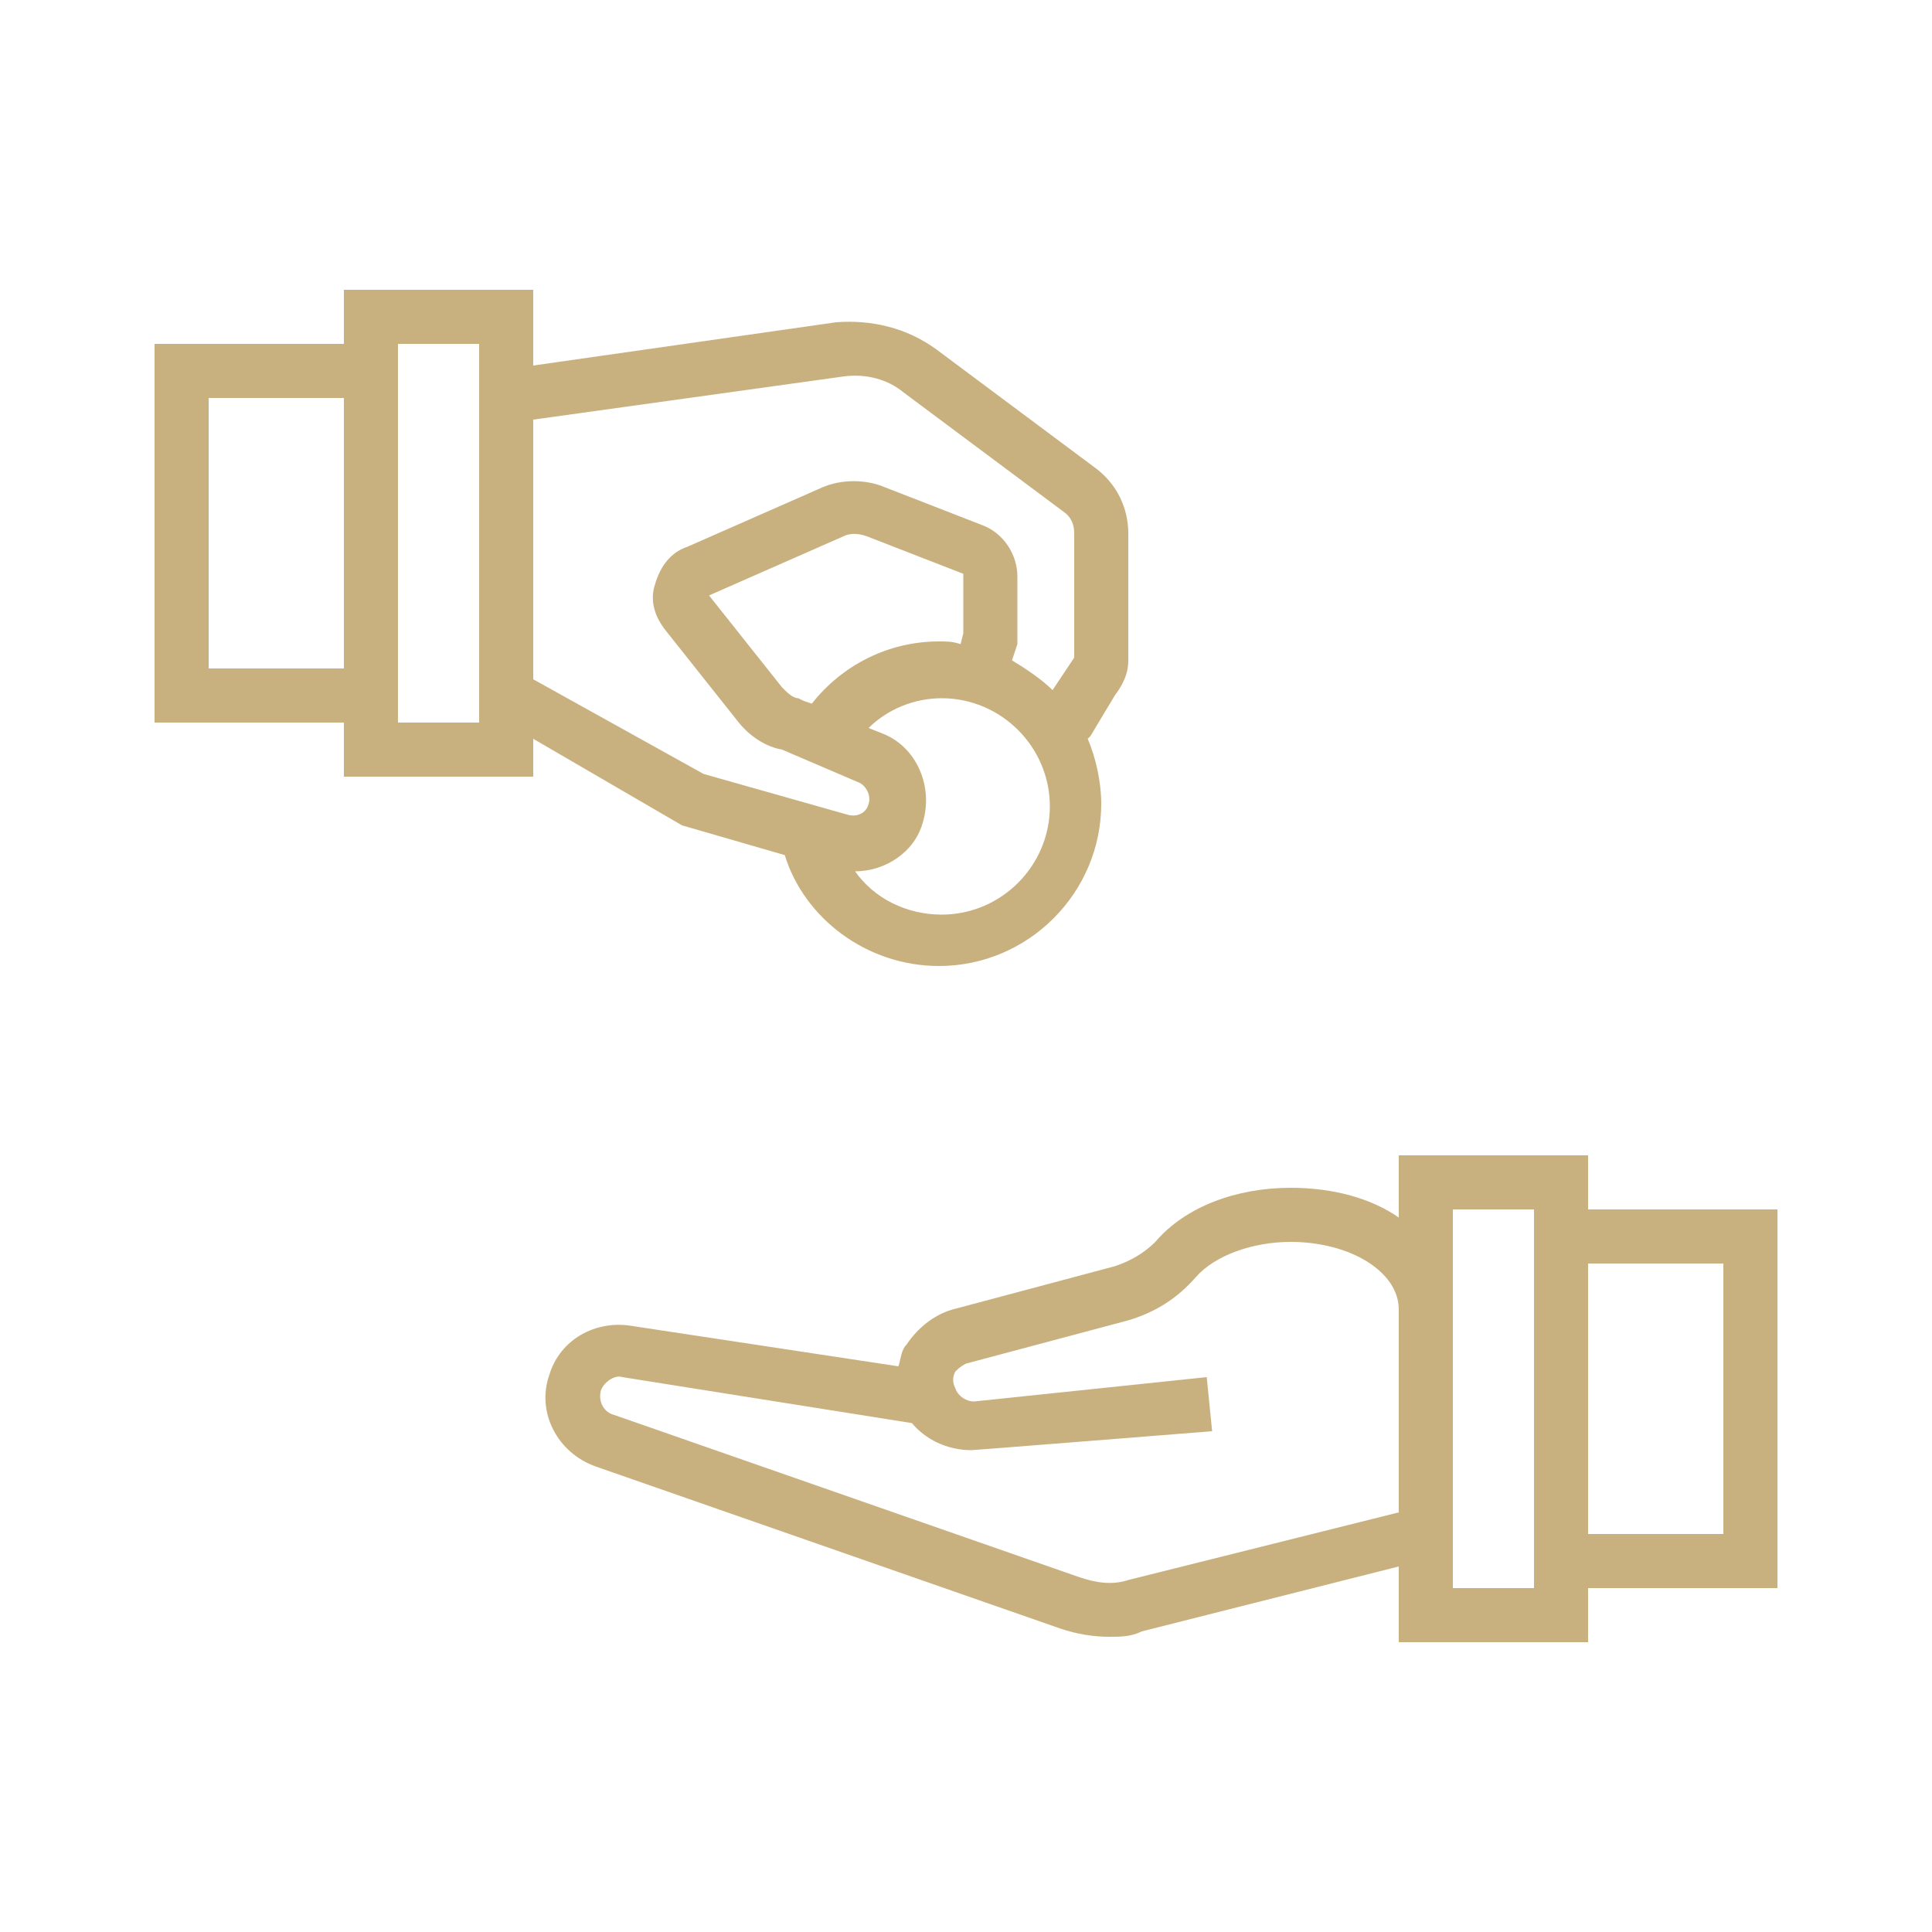
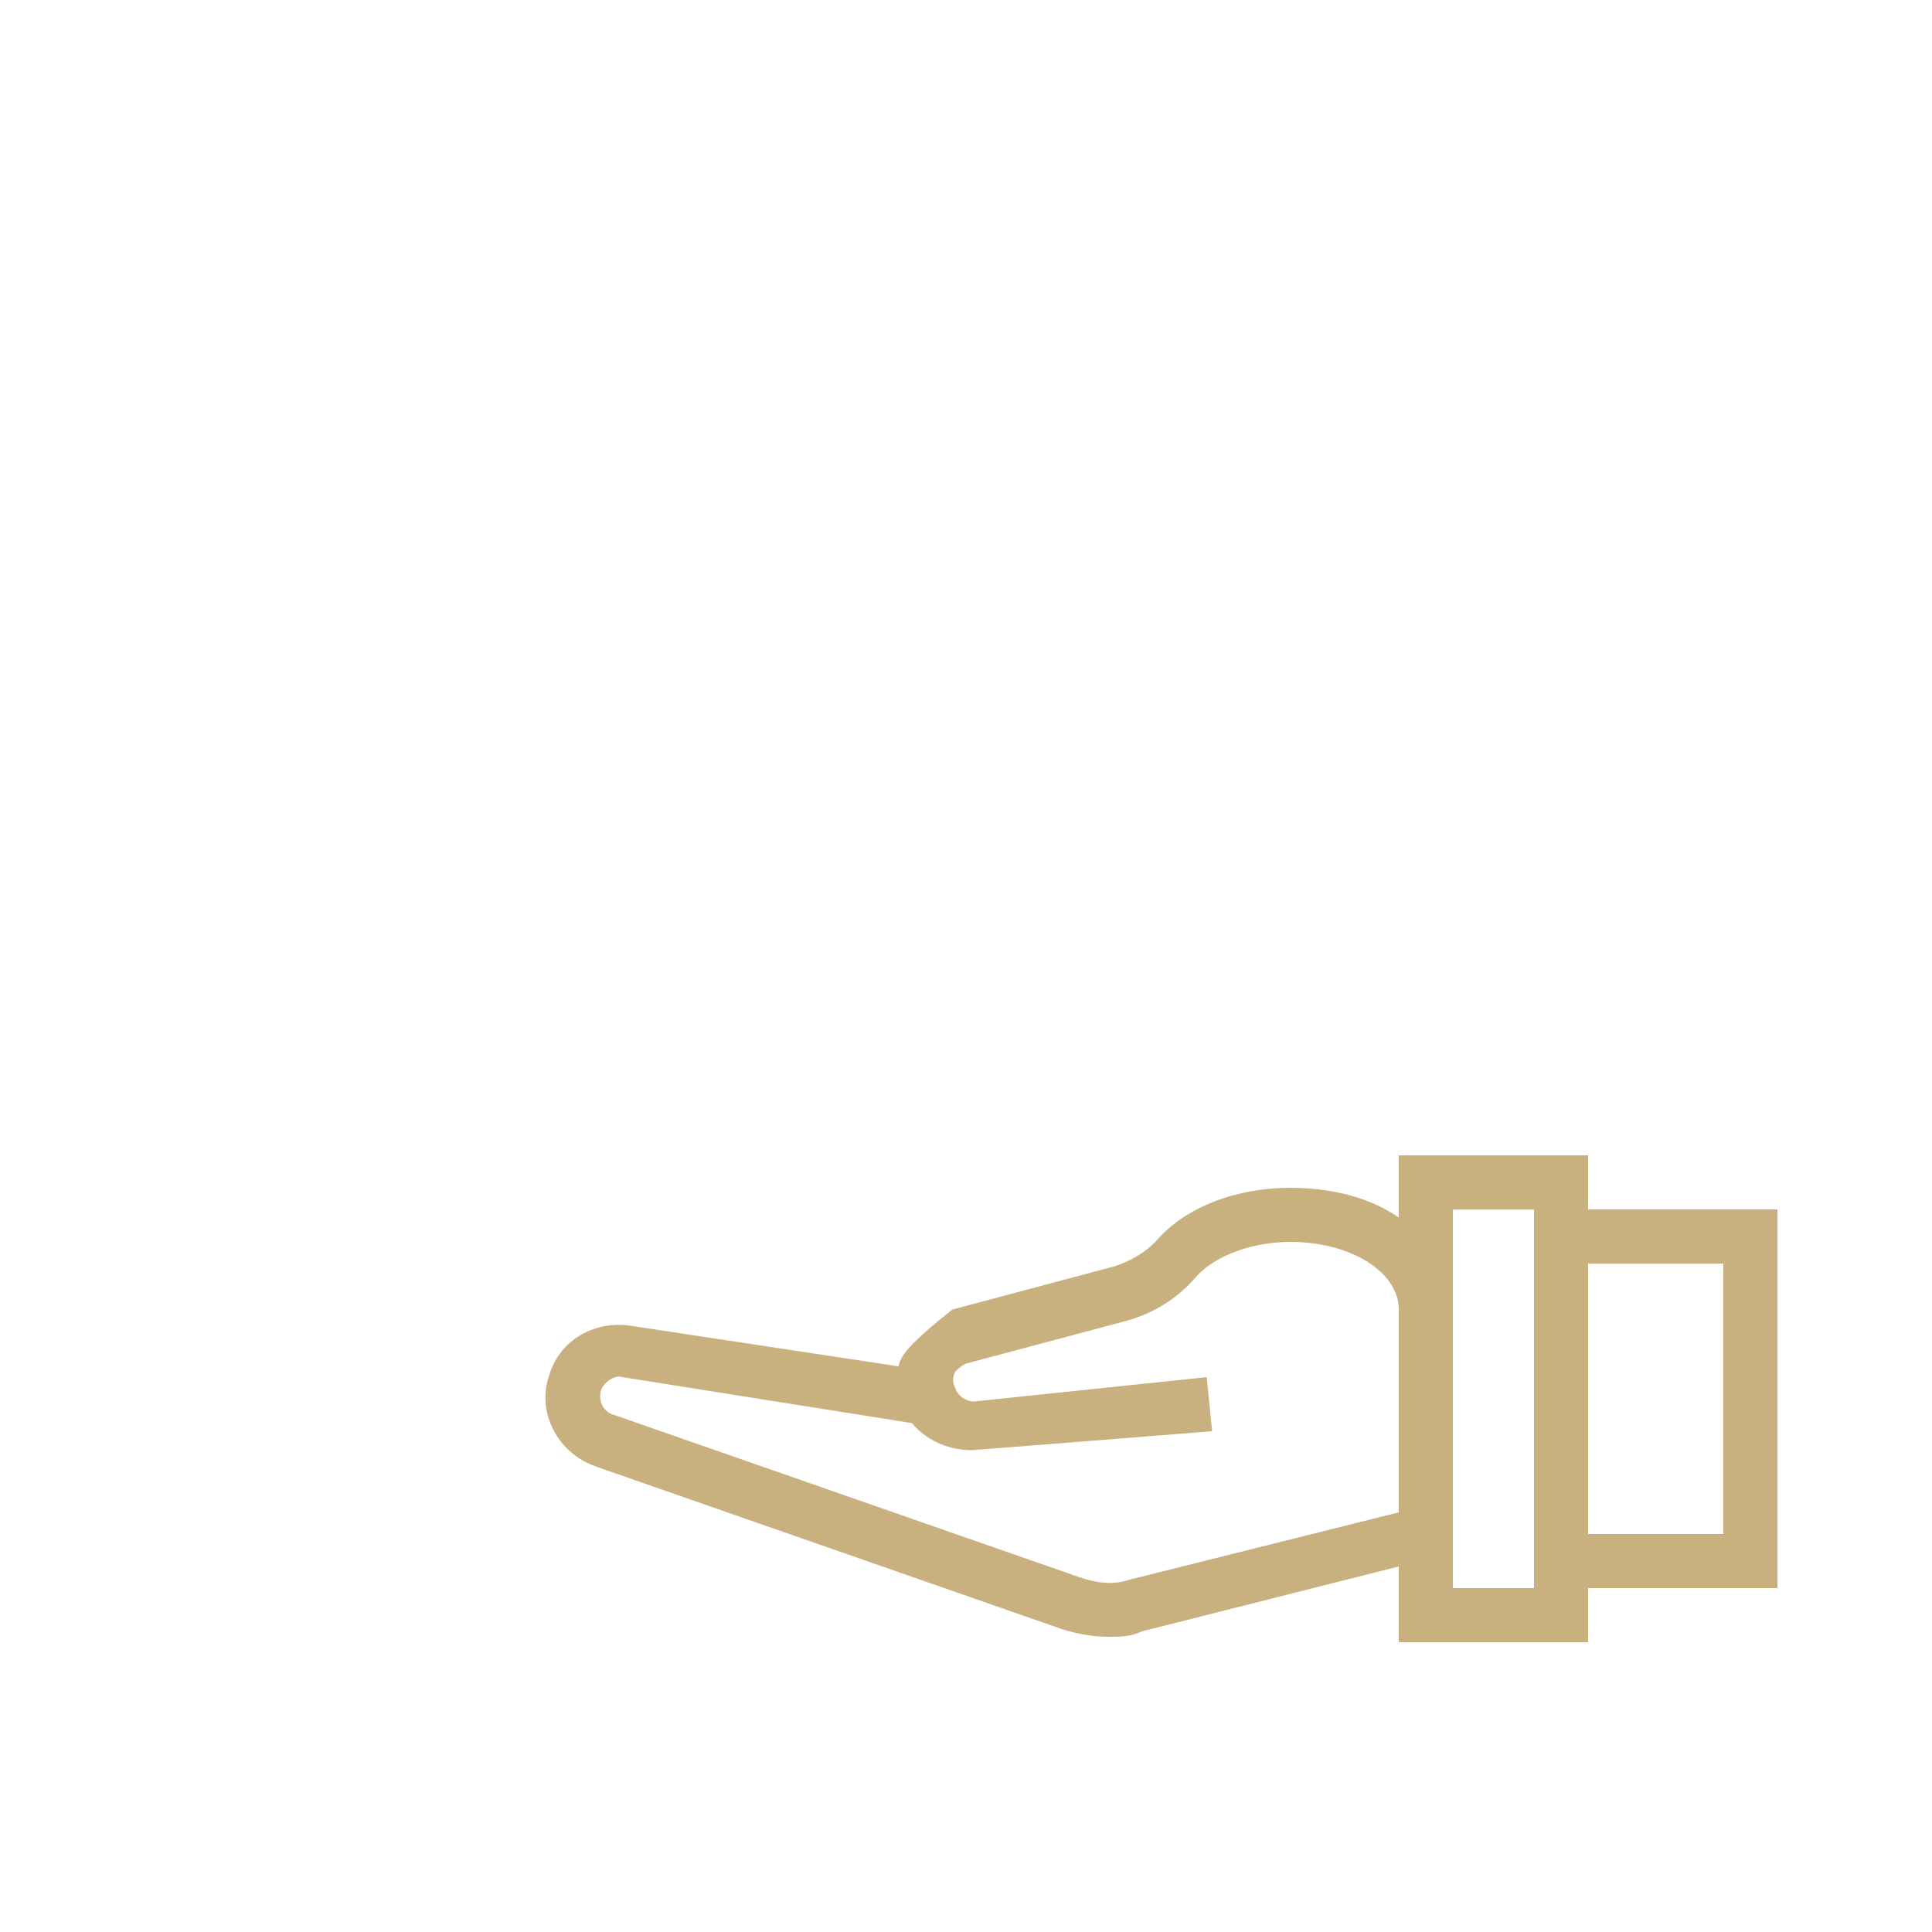
<svg xmlns="http://www.w3.org/2000/svg" width="100" height="100" viewBox="0 0 100 100" fill="none">
-   <path d="M92 62.6H82.2V59.8H72.4V63.02C71 62.04 69.04 61.48 66.8 61.48C64 61.48 61.34 62.46 59.8 64.28C59.24 64.84 58.54 65.26 57.7 65.54L49.3 67.78C48.32 68.06 47.48 68.76 46.92 69.6C46.64 69.88 46.64 70.3 46.5 70.72L32.64 68.62C30.82 68.34 29 69.32 28.44 71.14C27.74 73.1 28.86 75.2 30.82 75.9L54.9 84.3C55.74 84.58 56.58 84.72 57.42 84.72C57.98 84.72 58.54 84.72 59.1 84.44L72.4 81.08V85H82.2V82.2H92V62.6ZM58.4 81.78C57.56 82.06 56.72 81.92 55.88 81.64L31.8 73.24C31.24 73.1 30.96 72.54 31.1 71.98C31.24 71.56 31.8 71.14 32.22 71.28L47.2 73.66C47.9 74.5 49.02 75.06 50.28 75.06C50.42 75.06 62.74 74.08 62.74 74.08L62.46 71.28L50.42 72.54C50 72.54 49.58 72.26 49.44 71.84C49.3 71.56 49.3 71.28 49.44 71C49.58 70.86 49.72 70.72 50 70.58L58.4 68.34C59.8 67.92 60.92 67.22 61.9 66.1C62.88 64.98 64.84 64.28 66.8 64.28C69.88 64.28 72.4 65.82 72.4 67.78V78.28L58.4 81.78ZM75.2 82.2V62.6H79.4V82.2H75.2ZM89.2 79.4H82.2V65.4H89.2V79.4Z" fill="#C9B17F" />
-   <path d="M35.3 42.72L40.62 44.26C41.6 47.48 44.82 50 48.6 50C53.22 50 57 46.22 57 41.6C57 40.48 56.72 39.22 56.3 38.24L56.44 38.1L57.7 36C58.12 35.44 58.4 34.88 58.4 34.18V27.6C58.4 26.34 57.84 25.08 56.72 24.24L48.46 18.08C46.92 16.96 45.1 16.54 43.28 16.68L27.6 18.92V15H17.8V17.8H8V37.4H17.8V40.2H27.6V38.24L35.3 42.72ZM48.74 47.34C46.92 47.34 45.24 46.5 44.26 45.1C45.8 45.1 47.34 44.12 47.76 42.58C48.32 40.76 47.48 38.66 45.66 37.96L44.96 37.68C45.94 36.7 47.34 36.14 48.74 36.14C51.82 36.14 54.34 38.66 54.34 41.74C54.34 44.82 51.82 47.34 48.74 47.34ZM49.86 32.78L49.72 33.34C49.3 33.2 49.02 33.2 48.6 33.2C45.94 33.2 43.56 34.46 42.02 36.42L41.6 36.28L41.32 36.14C41.04 36.14 40.76 35.86 40.48 35.58L36.7 30.82L43.7 27.74C43.98 27.6 44.4 27.6 44.82 27.74L49.86 29.7C49.86 29.7 49.86 32.78 49.86 32.78ZM43.7 19.48C44.82 19.34 45.94 19.62 46.78 20.32L55.04 26.48C55.46 26.76 55.6 27.18 55.6 27.6V34.04L54.48 35.72C53.92 35.16 53.08 34.6 52.38 34.18L52.66 33.34V29.84C52.66 28.72 51.96 27.6 50.84 27.18L45.8 25.22C44.82 24.8 43.56 24.8 42.58 25.22L35.58 28.3C34.74 28.58 34.18 29.28 33.9 30.26C33.62 31.1 33.9 31.94 34.46 32.64L38.24 37.4C38.8 38.1 39.64 38.66 40.48 38.8L44.4 40.48C44.82 40.62 45.1 41.18 44.96 41.6C44.82 42.16 44.26 42.3 43.84 42.16L36.42 40.06L27.6 35.16V21.72L43.7 19.48ZM10.8 34.6V20.6H17.8V34.6H10.8ZM24.8 37.4H20.6V17.8H24.8V19.34V36.7V37.4Z" fill="#C9B17F" />
+   <path d="M92 62.6H82.2V59.8H72.4V63.02C71 62.04 69.04 61.48 66.8 61.48C64 61.48 61.34 62.46 59.8 64.28C59.24 64.84 58.54 65.26 57.7 65.54L49.3 67.78C46.64 69.88 46.64 70.3 46.5 70.72L32.64 68.62C30.82 68.34 29 69.32 28.44 71.14C27.74 73.1 28.86 75.2 30.82 75.9L54.9 84.3C55.74 84.58 56.58 84.72 57.42 84.72C57.98 84.72 58.54 84.72 59.1 84.44L72.4 81.08V85H82.2V82.2H92V62.6ZM58.4 81.78C57.56 82.06 56.72 81.92 55.88 81.64L31.8 73.24C31.24 73.1 30.96 72.54 31.1 71.98C31.24 71.56 31.8 71.14 32.22 71.28L47.2 73.66C47.9 74.5 49.02 75.06 50.28 75.06C50.42 75.06 62.74 74.08 62.74 74.08L62.46 71.28L50.42 72.54C50 72.54 49.58 72.26 49.44 71.84C49.3 71.56 49.3 71.28 49.44 71C49.58 70.86 49.72 70.72 50 70.58L58.4 68.34C59.8 67.92 60.92 67.22 61.9 66.1C62.88 64.98 64.84 64.28 66.8 64.28C69.88 64.28 72.4 65.82 72.4 67.78V78.28L58.4 81.78ZM75.2 82.2V62.6H79.4V82.2H75.2ZM89.2 79.4H82.2V65.4H89.2V79.4Z" fill="#C9B17F" />
</svg>